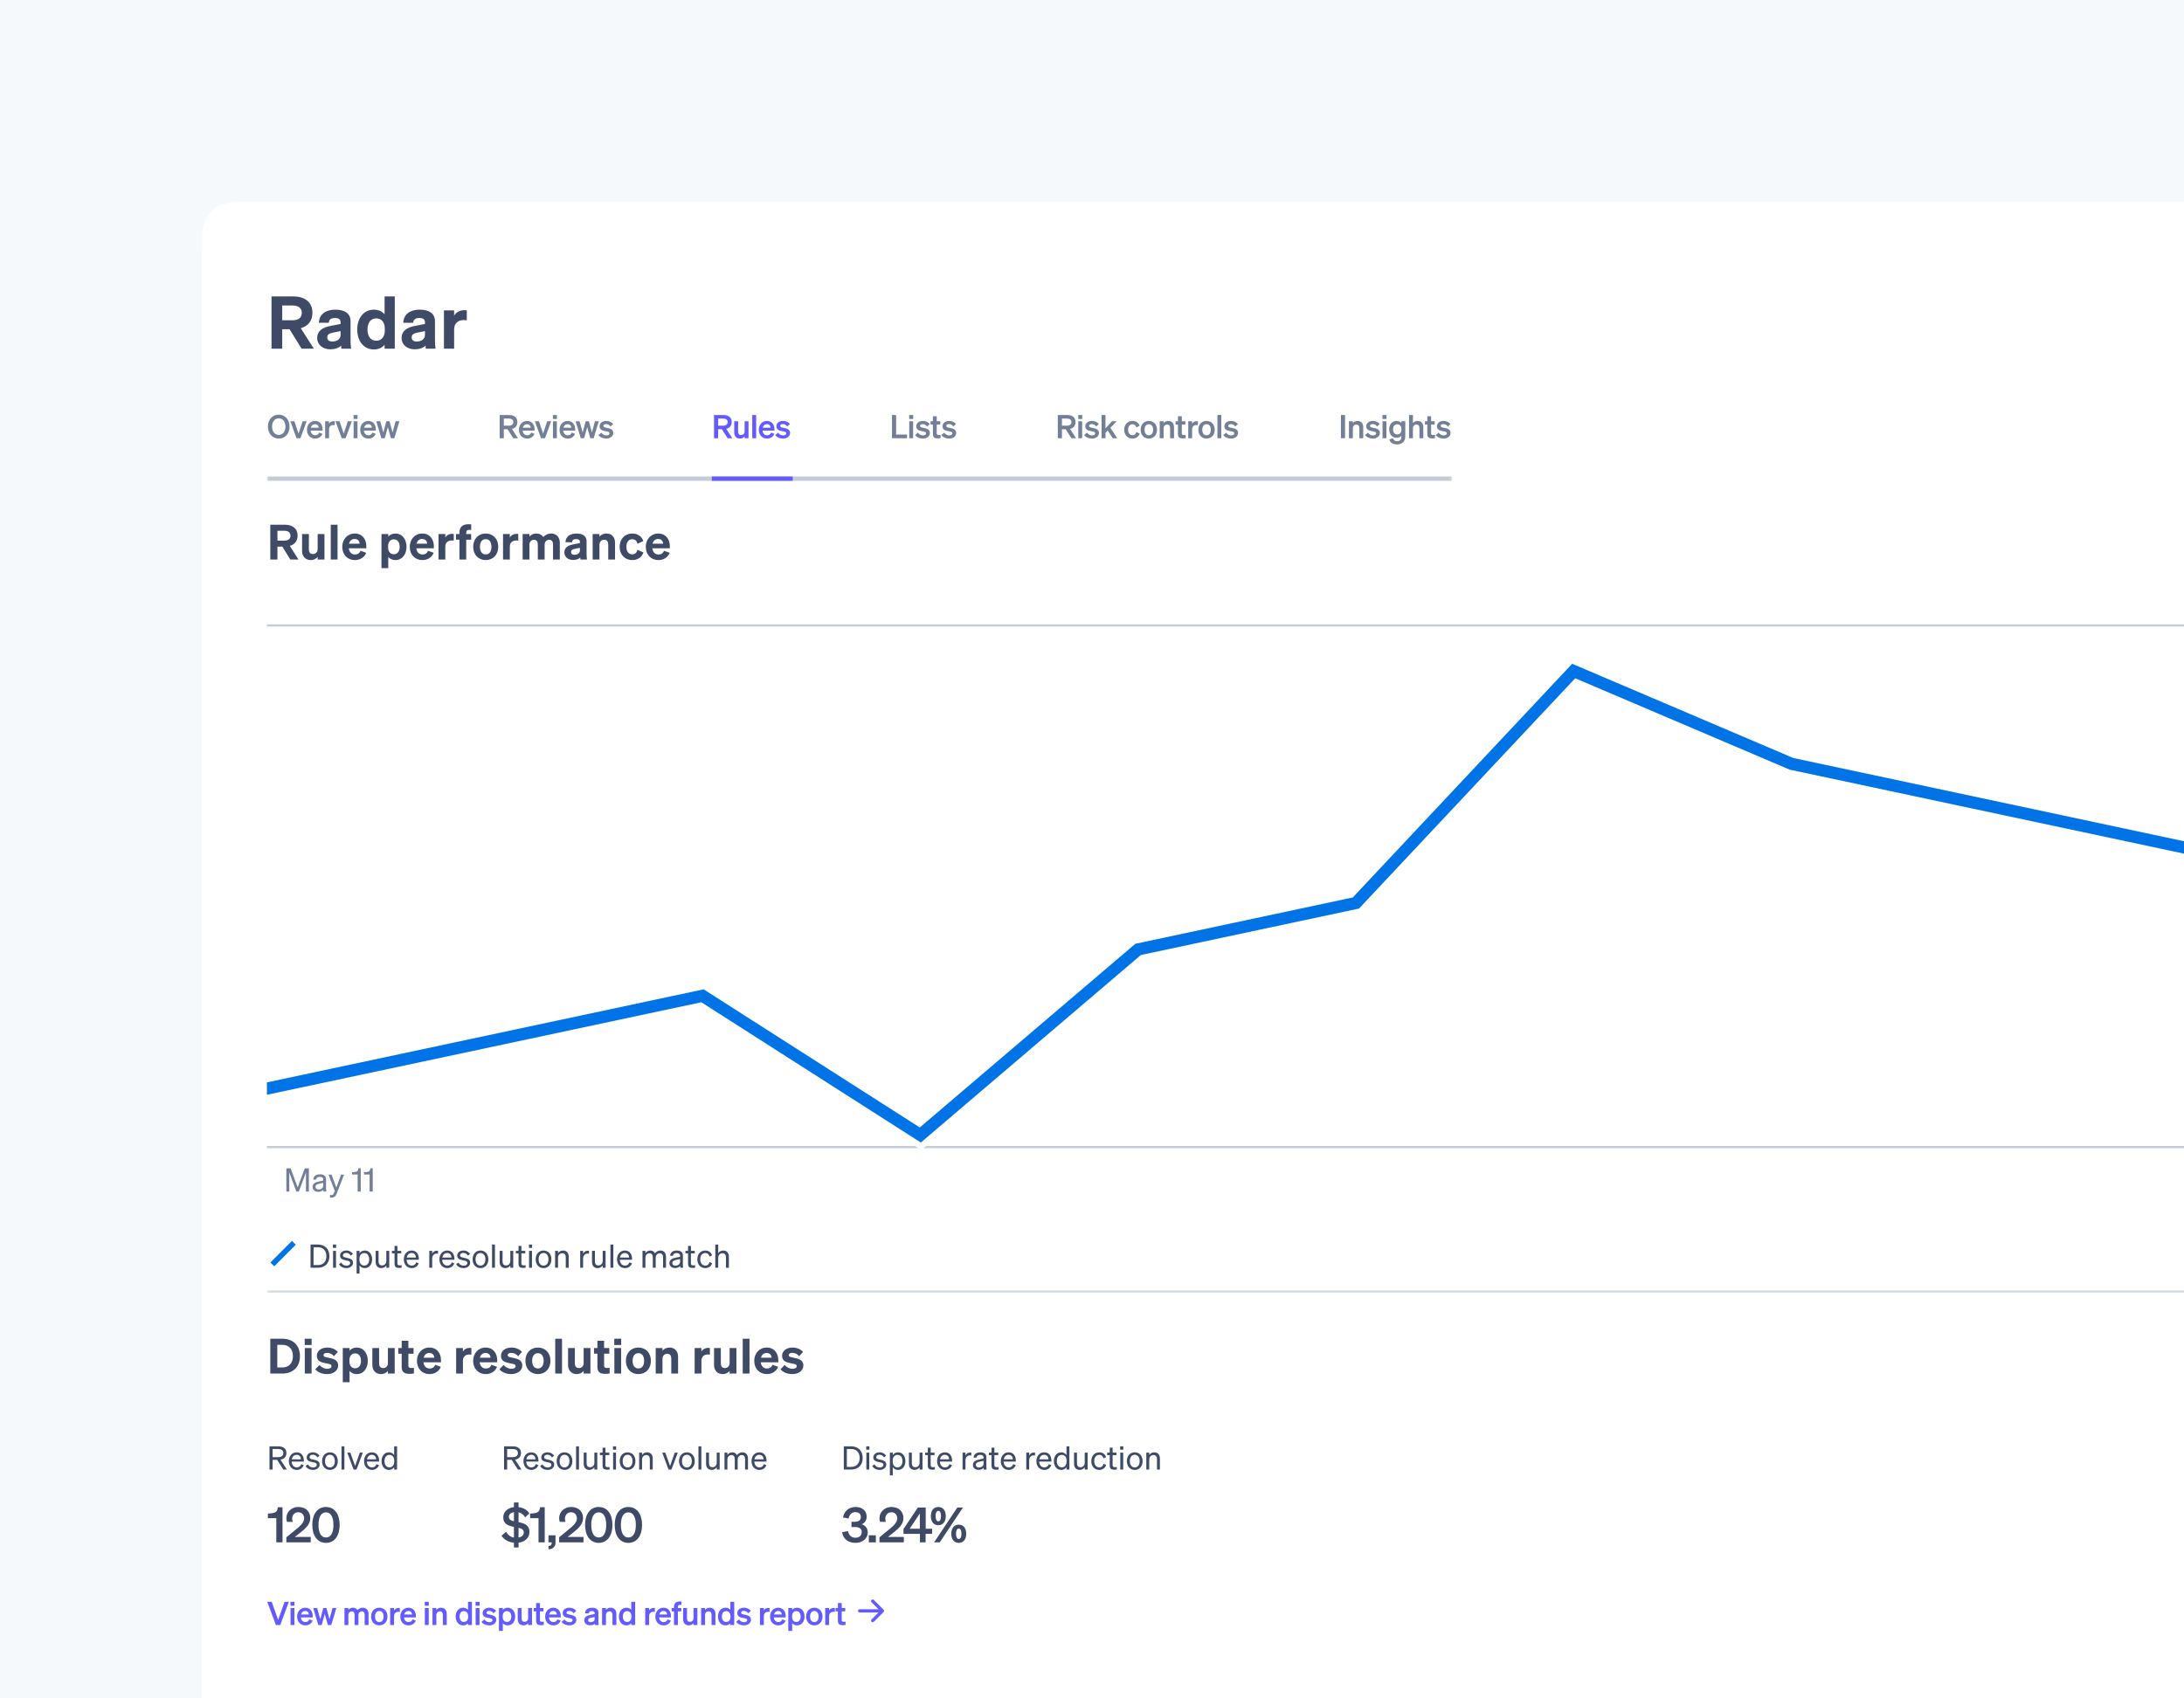
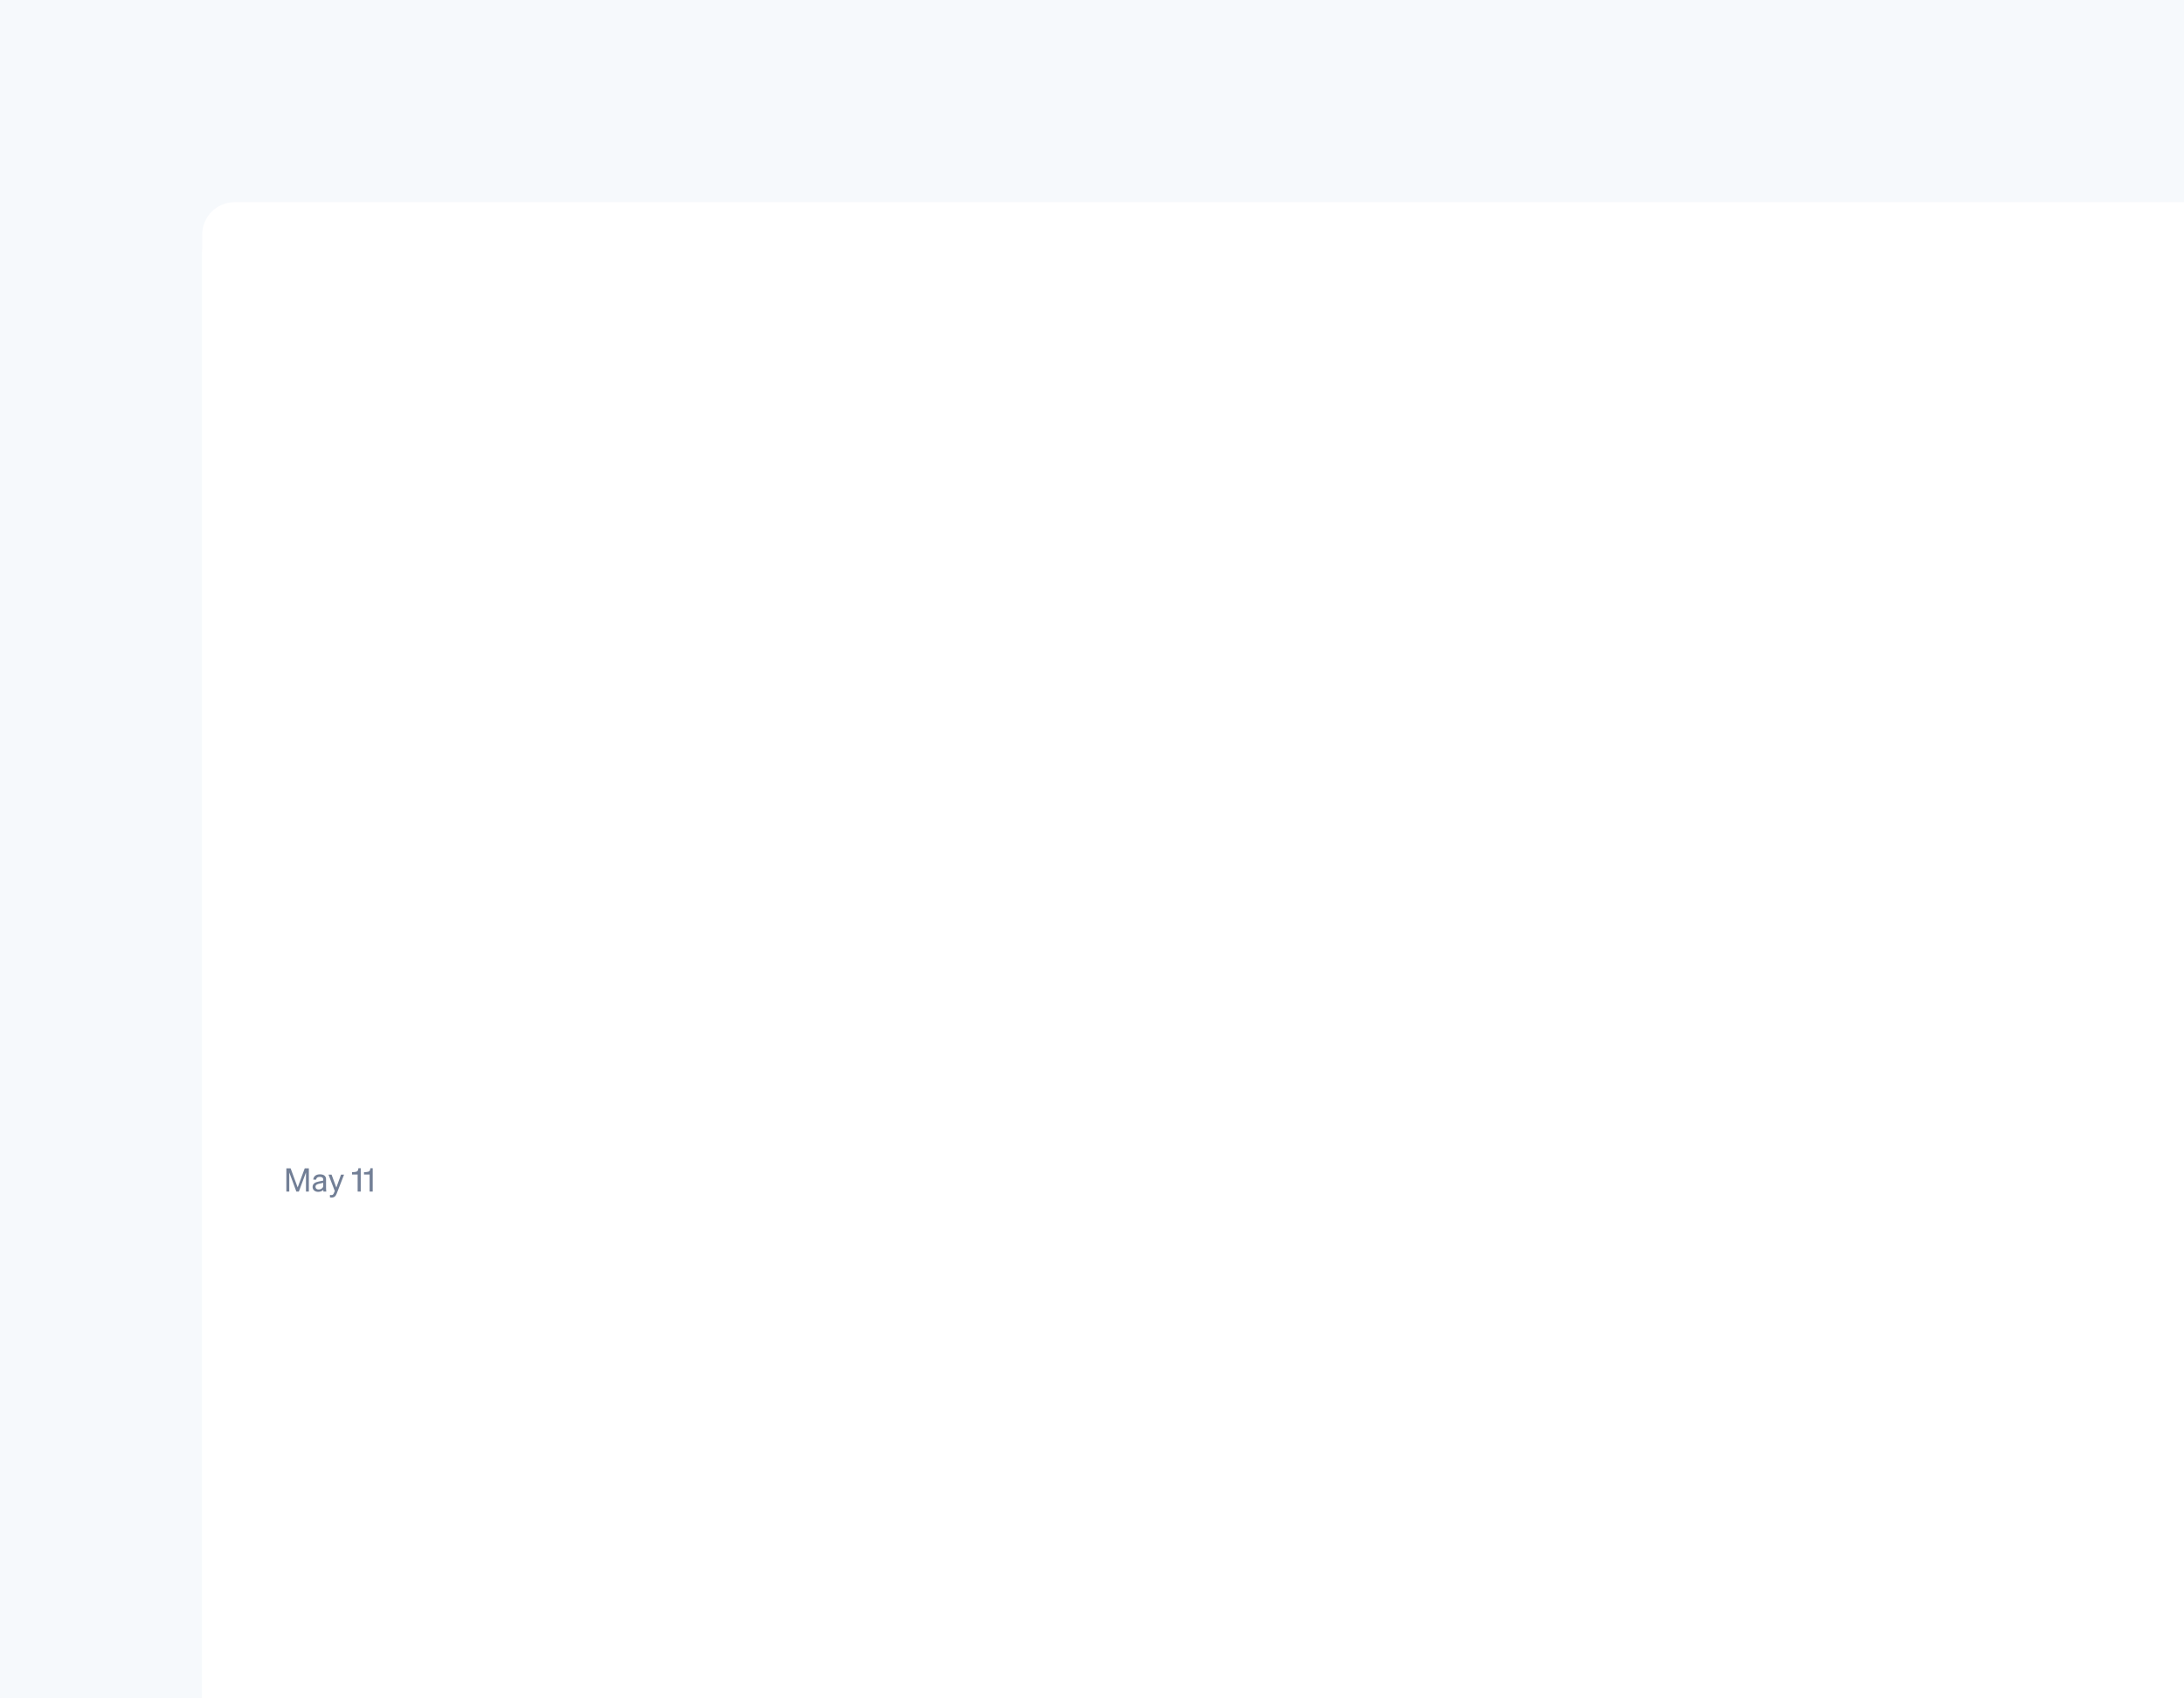
<svg xmlns="http://www.w3.org/2000/svg" fill="none" height="420" viewBox="0 0 540 420" width="540">
  <filter id="a" color-interpolation-filters="sRGB" filterUnits="userSpaceOnUse" height="520.845" width="724.888" x="31.207" y="39.261">
    <feFlood flood-opacity="0" result="BackgroundImageFix" />
    <feColorMatrix in="SourceAlpha" result="hardAlpha" type="matrix" values="0 0 0 0 0 0 0 0 0 0 0 0 0 0 0 0 0 0 127 0" />
    <feOffset dy="8.054" />
    <feGaussianBlur stdDeviation="9.397" />
    <feColorMatrix type="matrix" values="0 0 0 0 0.188 0 0 0 0 0.192 0 0 0 0 0.239 0 0 0 0.08 0" />
    <feBlend in2="BackgroundImageFix" mode="normal" result="effect1_dropShadow_1661_94375" />
    <feBlend in="SourceGraphic" in2="effect1_dropShadow_1661_94375" mode="normal" result="shape" />
  </filter>
  <clipPath id="b">
    <path d="m0 0h540v420h-540z" />
  </clipPath>
  <clipPath id="c">
-     <path d="m66 66h644.345v337.855h-644.345z" />
-   </clipPath>
+     </clipPath>
  <clipPath id="d">
    <path d="m66 300.343h643.808v19.33h-643.808z" />
  </clipPath>
  <mask id="e" fill="#000" height="28" maskUnits="userSpaceOnUse" width="293" x="66" y="91.37">
    <path d="m66 91.37h293v28h-293z" fill="#fff" />
    <path d="m66 91.37h293v27h-293z" fill="#000" />
  </mask>
  <mask id="f" fill="#fff">
    <path d="m66 300.343h615.034v19.33h-615.034z" fill="#fff" />
  </mask>
  <g clip-path="url(#b)">
    <path d="m0 0h540v420h-540z" fill="#f6f9fc" />
    <rect fill="#fff" height="483.259" rx="8" width="687.301" x="50" y="50" />
    <g filter="url(#a)">
      <rect fill="#fff" height="483.259" rx="4.296" width="687.301" x="50" y="50" />
    </g>
    <g clip-path="url(#c)">
      <path d="m69.78 81.416v4.806h-2.646v-12.924h5.292c2.97 0 4.824 1.404 4.824 4.068 0 1.962-1.062 3.276-2.88 3.798l3.222 5.058h-3.024l-2.988-4.806zm0-2.214h2.502c1.548 0 2.34-.666 2.34-1.818 0-1.17-.792-1.836-2.34-1.836h-2.502zm16.895 4.698c0 .81.036 1.62.144 2.322h-2.43c-.018-.234-.036-.486-.036-.756-.612.594-1.53.918-2.682.918-1.854 0-3.24-1.116-3.24-2.79 0-1.89 1.494-2.682 3.42-3.024l2.358-.45v-.414c0-.756-.504-1.062-1.404-1.062-1.026 0-1.458.414-1.512 1.17h-2.448c.09-2.178 1.746-3.24 4.086-3.24s3.744.99 3.744 2.808zm-2.466-1.044v-.972l-1.836.36c-.846.162-1.458.432-1.458 1.188 0 .666.486 1.026 1.242 1.026 1.062 0 2.052-.54 2.052-1.602zm8.234 3.564c-2.61 0-4.122-2.232-4.122-4.932 0-2.682 1.512-4.914 4.122-4.914 1.188 0 2.088.468 2.646 1.152v-4.428h2.52v12.924h-2.52v-.972c-.558.702-1.458 1.17-2.646 1.17zm2.7-5.184c0-1.62-.9-2.502-2.106-2.502-1.422 0-2.178 1.134-2.178 2.754 0 1.638.756 2.772 2.178 2.772 1.206 0 2.106-.9 2.106-2.502zm12.401 2.664c0 .81.036 1.62.144 2.322h-2.43c-.018-.234-.036-.486-.036-.756-.612.594-1.53.918-2.682.918-1.854 0-3.24-1.116-3.24-2.79 0-1.89 1.494-2.682 3.42-3.024l2.358-.45v-.414c0-.756-.504-1.062-1.404-1.062-1.026 0-1.458.414-1.512 1.17h-2.448c.09-2.178 1.746-3.24 4.086-3.24s3.744.99 3.744 2.808zm-2.466-1.044v-.972l-1.836.36c-.846.162-1.458.432-1.458 1.188 0 .666.486 1.026 1.242 1.026 1.062 0 2.052-.54 2.052-1.602zm10.34-6.12v2.466c-.288-.036-.504-.054-.81-.054-1.314 0-2.322.81-2.322 2.268v4.806h-2.52v-9.468h2.52v1.332c.414-.828 1.35-1.386 2.52-1.386.252 0 .432.018.612.036z" fill="#3f4b66" />
-       <path d="m359 118.37v-.537h-293v.537.536h293z" fill="#c4ccd8" mask="url(#e)" />
      <path d="m66.248 105.498c0-1.744 1.12-2.96 2.672-2.96s2.672 1.216 2.672 2.96-1.12 2.96-2.672 2.96-2.672-1.216-2.672-2.96zm4.32 0c0-1.248-.68-2.056-1.648-2.056s-1.648.808-1.648 2.056.68 2.056 1.648 2.056 1.648-.808 1.648-2.056zm3.715 2.872h-.968l-1.536-4.2h1.008l1.024 3.048 1.016-3.048h.992zm3.648.088c-1.2 0-2.04-.888-2.04-2.184 0-1.232.832-2.184 2-2.184 1.216 0 1.864.92 1.864 2.072v.32h-2.944c.072.72.504 1.16 1.12 1.16.472 0 .848-.24.976-.672l.824.312c-.296.736-.96 1.176-1.8 1.176zm-.048-3.56c-.496 0-.88.296-1.024.864h1.928c-.008-.464-.296-.864-.904-.864zm4.896-.736v.96c-.12-.016-.216-.024-.352-.024-.608 0-1.072.392-1.072 1.064v2.208h-.96v-4.2h.96v.624c.184-.392.616-.648 1.152-.648.112 0 .2.008.272.016zm2.676 4.208h-.968l-1.536-4.2h1.008l1.024 3.048 1.016-3.048h.992zm1.958-4.76v-.984h.992v.984zm.976.56v4.2h-.96v-4.2zm2.704 4.288c-1.2 0-2.04-.888-2.04-2.184 0-1.232.832-2.184 2-2.184 1.216 0 1.864.92 1.864 2.072v.32h-2.944c.072.72.504 1.16 1.12 1.16.472 0 .848-.24.976-.672l.824.312c-.296.736-.96 1.176-1.8 1.176zm-.048-3.56c-.496 0-.88.296-1.024.864h1.928c-.008-.464-.296-.864-.904-.864zm4.473-.728h.792l.752 2.784.744-2.784h.952l-1.264 4.2h-.832l-.768-2.752-.768 2.752h-.832l-1.264-4.2h.984l.76 2.784z" fill="#727f96" />
      <path d="m124.568 106.146v2.224h-1.024v-5.744h2.296c1.28 0 2.08.6 2.08 1.76 0 .904-.496 1.48-1.336 1.68l1.48 2.304h-1.168l-1.4-2.224zm0-.88h1.216c.736 0 1.128-.32 1.128-.88 0-.568-.392-.88-1.128-.88h-1.216zm5.78 3.192c-1.2 0-2.04-.888-2.04-2.184 0-1.232.832-2.184 2-2.184 1.216 0 1.864.92 1.864 2.072v.32h-2.944c.072.72.504 1.16 1.12 1.16.472 0 .848-.24.976-.672l.824.312c-.296.736-.96 1.176-1.8 1.176zm-.048-3.56c-.496 0-.88.296-1.024.864h1.928c-.008-.464-.296-.864-.904-.864zm4.449 3.472h-.968l-1.536-4.2h1.008l1.024 3.048 1.016-3.048h.992zm1.958-4.76v-.984h.992v.984zm.976.56v4.2h-.96v-4.2zm2.704 4.288c-1.2 0-2.04-.888-2.04-2.184 0-1.232.832-2.184 2-2.184 1.216 0 1.864.92 1.864 2.072v.32h-2.944c.072.72.504 1.16 1.12 1.16.472 0 .848-.24.976-.672l.824.312c-.296.736-.96 1.176-1.8 1.176zm-.048-3.56c-.496 0-.88.296-1.024.864h1.928c-.008-.464-.296-.864-.904-.864zm4.473-.728h.792l.752 2.784.744-2.784h.952l-1.264 4.2h-.832l-.768-2.752-.768 2.752h-.832l-1.264-4.2h.984l.76 2.784zm3.159 3.4.72-.576c.248.408.728.68 1.216.68.408 0 .784-.144.784-.52 0-.36-.352-.4-1.016-.536s-1.424-.304-1.424-1.2c0-.768.672-1.328 1.64-1.328.736 0 1.392.328 1.696.792l-.648.584c-.24-.376-.64-.592-1.104-.592-.392 0-.648.176-.648.456 0 .304.304.36.832.472.712.152 1.608.304 1.608 1.264 0 .848-.776 1.392-1.728 1.392-.776 0-1.552-.312-1.928-.888z" fill="#727f96" />
      <path d="m196 118.37v-.537h-20v.537.536h20z" fill="#635bff" />
      <path d="m177.568 106.146v2.224h-1.024v-5.744h2.296c1.28 0 2.08.6 2.08 1.76 0 .904-.496 1.48-1.336 1.68l1.48 2.304h-1.168l-1.4-2.224zm0-.88h1.216c.736 0 1.128-.32 1.128-.88 0-.568-.392-.88-1.128-.88h-1.216zm7.5-1.096v4.2h-.96v-.448c-.24.28-.6.536-1.144.536-.88 0-1.424-.6-1.424-1.504v-2.784h.96v2.576c0 .512.224.84.744.84.432 0 .864-.32.864-.92v-2.496zm1.891-1.544v5.744h-.96v-5.744zm2.704 5.832c-1.2 0-2.04-.888-2.04-2.184 0-1.232.832-2.184 2-2.184 1.216 0 1.864.92 1.864 2.072v.32h-2.944c.072.72.504 1.16 1.12 1.16.472 0 .848-.24.976-.672l.824.312c-.296.736-.96 1.176-1.8 1.176zm-.048-3.56c-.496 0-.88.296-1.024.864h1.928c-.008-.464-.296-.864-.904-.864zm2.072 2.672.72-.576c.248.408.728.68 1.216.68.408 0 .784-.144.784-.52 0-.36-.352-.4-1.016-.536s-1.424-.304-1.424-1.2c0-.768.672-1.328 1.64-1.328.736 0 1.392.328 1.696.792l-.648.584c-.24-.376-.64-.592-1.104-.592-.392 0-.648.176-.648.456 0 .304.304.36.832.472.712.152 1.608.304 1.608 1.264 0 .848-.776 1.392-1.728 1.392-.776 0-1.552-.312-1.928-.888z" fill="#635bff" />
-       <path d="m220.544 108.37v-5.744h1.024v4.848h2.704v.896zm4.254-4.76v-.984h.992v.984zm.976.56v4.2h-.96v-4.2zm.488 3.4.72-.576c.248.408.728.68 1.216.68.408 0 .784-.144.784-.52 0-.36-.352-.4-1.016-.536s-1.424-.304-1.424-1.2c0-.768.672-1.328 1.64-1.328.736 0 1.392.328 1.696.792l-.648.584c-.24-.376-.64-.592-1.104-.592-.392 0-.648.176-.648.456 0 .304.304.36.832.472.712.152 1.608.304 1.608 1.264 0 .848-.776 1.392-1.728 1.392-.776 0-1.552-.312-1.928-.888zm4.401-.256v-2.328h-.584v-.816h.584v-1.232h.944v1.232h.88v.816h-.88v2.176c0 .376.216.416.56.416.16 0 .248-.008.392-.024v.808c-.176.032-.416.056-.664.056-.8 0-1.232-.248-1.232-1.104zm2.094.256.72-.576c.248.408.728.68 1.216.68.408 0 .784-.144.784-.52 0-.36-.352-.4-1.016-.536s-1.424-.304-1.424-1.2c0-.768.672-1.328 1.64-1.328.736 0 1.392.328 1.696.792l-.648.584c-.24-.376-.64-.592-1.104-.592-.392 0-.648.176-.648.456 0 .304.304.36.832.472.712.152 1.608.304 1.608 1.264 0 .848-.776 1.392-1.728 1.392-.776 0-1.552-.312-1.928-.888z" fill="#727f96" />
      <path d="m262.568 106.146v2.224h-1.024v-5.744h2.296c1.28 0 2.08.6 2.08 1.76 0 .904-.496 1.48-1.336 1.68l1.48 2.304h-1.168l-1.4-2.224zm0-.88h1.216c.736 0 1.128-.32 1.128-.88 0-.568-.392-.88-1.128-.88h-1.216zm4.027-1.656v-.984h.992v.984zm.976.56v4.2h-.96v-4.2zm.488 3.4.72-.576c.248.408.728.68 1.216.68.408 0 .784-.144.784-.52 0-.36-.352-.4-1.016-.536s-1.424-.304-1.424-1.2c0-.768.672-1.328 1.64-1.328.736 0 1.392.328 1.696.792l-.648.584c-.24-.376-.64-.592-1.104-.592-.392 0-.648.176-.648.456 0 .304.304.36.832.472.712.152 1.608.304 1.608 1.264 0 .848-.776 1.392-1.728 1.392-.776 0-1.552-.312-1.928-.888zm5.273-4.944v3.312l1.616-1.768h1.176l-1.584 1.632 1.712 2.568h-1.112l-1.256-1.896-.552.56v1.336h-.96v-5.744zm5.59 3.648c0 .856.448 1.352 1.104 1.352.512 0 .824-.336.944-.8l.824.416c-.216.68-.856 1.216-1.768 1.216-1.2 0-2.064-.888-2.064-2.184s.864-2.184 2.064-2.184c.904 0 1.528.512 1.752 1.184l-.808.44c-.12-.456-.432-.8-.944-.8-.656 0-1.104.504-1.104 1.36zm7.156 0c0 1.304-.84 2.184-2.024 2.184s-2.024-.88-2.024-2.184.84-2.184 2.024-2.184 2.024.88 2.024 2.184zm-3.08 0c0 .856.408 1.376 1.056 1.376s1.056-.52 1.056-1.376-.408-1.376-1.056-1.376-1.056.52-1.056 1.376zm3.747 2.096v-4.2h.96v.448c.24-.28.616-.528 1.16-.528.88 0 1.408.608 1.408 1.512v2.768h-.96v-2.488c0-.52-.208-.896-.736-.896-.432 0-.872.32-.872.92v2.464zm4.515-1.056v-2.328h-.584v-.816h.584v-1.232h.944v1.232h.88v.816h-.88v2.176c0 .376.216.416.56.416.16 0 .248-.008.392-.024v.808c-.176.032-.416.056-.664.056-.8 0-1.232-.248-1.232-1.104zm4.919-3.152v.96c-.12-.016-.216-.024-.352-.024-.608 0-1.072.392-1.072 1.064v2.208h-.96v-4.2h.96v.624c.184-.392.616-.648 1.152-.648.112 0 .2.008.272.016zm4.163 2.112c0 1.304-.84 2.184-2.024 2.184s-2.024-.88-2.024-2.184.84-2.184 2.024-2.184 2.024.88 2.024 2.184zm-3.08 0c0 .856.408 1.376 1.056 1.376s1.056-.52 1.056-1.376-.408-1.376-1.056-1.376-1.056.52-1.056 1.376zm4.707-3.648v5.744h-.96v-5.744zm.488 4.944.72-.576c.248.408.728.68 1.216.68.408 0 .784-.144.784-.52 0-.36-.352-.4-1.016-.536s-1.424-.304-1.424-1.2c0-.768.672-1.328 1.64-1.328.736 0 1.392.328 1.696.792l-.648.584c-.24-.376-.64-.592-1.104-.592-.392 0-.648.176-.648.456 0 .304.304.36.832.472.712.152 1.608.304 1.608 1.264 0 .848-.776 1.392-1.728 1.392-.776 0-1.552-.312-1.928-.888z" fill="#727f96" />
      <path d="m332.568 102.626v5.744h-1.024v-5.744zm.965 5.744v-4.2h.96v.448c.24-.28.616-.528 1.16-.528.88 0 1.408.608 1.408 1.512v2.768h-.96v-2.488c0-.52-.208-.896-.736-.896-.432 0-.872.32-.872.92v2.464zm3.987-.8.72-.576c.248.408.728.68 1.216.68.408 0 .784-.144.784-.52 0-.36-.352-.4-1.016-.536s-1.424-.304-1.424-1.2c0-.768.672-1.328 1.64-1.328.736 0 1.392.328 1.696.792l-.648.584c-.24-.376-.64-.592-1.104-.592-.392 0-.648.176-.648.456 0 .304.304.36.832.472.712.152 1.608.304 1.608 1.264 0 .848-.776 1.392-1.728 1.392-.776 0-1.552-.312-1.928-.888zm4.297-3.96v-.984h.992v.984zm.976.56v4.2h-.96v-4.2zm4.664 3.776c0 1.24-.848 1.952-2.048 1.952-.968 0-1.648-.408-1.912-1.224l.896-.32c.128.472.488.768 1.016.768.648 0 1.088-.32 1.088-1.088v-.296c-.224.296-.648.528-1.184.528-1.152 0-1.84-.936-1.84-2.088s.688-2.088 1.84-2.088c.528 0 .96.232 1.184.528v-.448h.96zm-.944-1.808c0-.768-.416-1.208-1.016-1.208-.664 0-1.056.464-1.056 1.248 0 .776.392 1.248 1.056 1.248.6 0 1.016-.44 1.016-1.192zm1.877 2.232v-5.744h.96v1.992c.24-.28.616-.528 1.16-.528.88 0 1.408.608 1.408 1.512v2.768h-.96v-2.488c0-.52-.208-.896-.736-.896-.432 0-.872.32-.872.92v2.464zm4.515-1.056v-2.328h-.584v-.816h.584v-1.232h.944v1.232h.88v.816h-.88v2.176c0 .376.216.416.56.416.16 0 .248-.008.392-.024v.808c-.176.032-.416.056-.664.056-.8 0-1.232-.248-1.232-1.104zm2.095.256.72-.576c.248.408.728.68 1.216.68.408 0 .784-.144.784-.52 0-.36-.352-.4-1.016-.536s-1.424-.304-1.424-1.2c0-.768.672-1.328 1.64-1.328.736 0 1.392.328 1.696.792l-.648.584c-.24-.376-.64-.592-1.104-.592-.392 0-.648.176-.648.456 0 .304.304.36.832.472.712.152 1.608.304 1.608 1.264 0 .848-.776 1.392-1.728 1.392-.776 0-1.552-.312-1.928-.888z" fill="#727f96" />
      <path d="m68.597 135.166v3.204h-1.764v-8.616h3.528c1.98 0 3.216.936 3.216 2.712 0 1.308-.708 2.184-1.92 2.532l2.148 3.372h-2.016l-1.992-3.204zm0-1.476h1.668c1.032 0 1.56-.444 1.56-1.212 0-.78-.528-1.224-1.56-1.224h-1.668zm11.626-1.632v6.312h-1.68v-.648c-.348.408-.9.78-1.704.78-1.308 0-2.148-.9-2.148-2.268v-4.176h1.68v3.804c0 .696.312 1.152 1.008 1.152.588 0 1.164-.432 1.164-1.248v-3.708zm3.236-2.304v8.616h-1.68v-8.616zm4.3 8.748c-1.86 0-3.132-1.332-3.132-3.288 0-1.86 1.284-3.276 3.072-3.276 1.872 0 2.88 1.392 2.88 3.156v.492h-4.344c.12.96.708 1.536 1.536 1.536.648 0 1.164-.312 1.356-.924l1.416.504c-.456 1.152-1.524 1.8-2.784 1.8zm-.072-5.22c-.672 0-1.188.396-1.392 1.164h2.616c-.012-.624-.408-1.164-1.224-1.164zm10.078 5.22c-.792 0-1.392-.312-1.764-.78v2.784h-1.68v-8.448h1.68v.648c.372-.456.972-.768 1.764-.768 1.74 0 2.748 1.488 2.748 3.276 0 1.8-1.008 3.288-2.748 3.288zm-1.8-3.456v.348c0 1.068.6 1.668 1.404 1.668.948 0 1.452-.756 1.452-1.848 0-1.08-.504-1.836-1.452-1.836-.804 0-1.404.588-1.404 1.668zm8.484 3.456c-1.86 0-3.132-1.332-3.132-3.288 0-1.86 1.284-3.276 3.072-3.276 1.872 0 2.88 1.392 2.88 3.156v.492h-4.344c.12.96.708 1.536 1.536 1.536.648 0 1.164-.312 1.356-.924l1.416.504c-.456 1.152-1.524 1.8-2.784 1.8zm-.072-5.22c-.672 0-1.188.396-1.392 1.164h2.616c-.012-.624-.408-1.164-1.224-1.164zm7.815-1.236v1.644c-.192-.024-.336-.036-.54-.036-.876 0-1.548.54-1.548 1.512v3.204h-1.68v-6.312h1.68v.888c.276-.552.9-.924 1.68-.924.168 0 .288.012.408.024zm4.318-2.388v1.38c-.156-.012-.252-.012-.432-.012-.528 0-.804.156-.804.78v.252h1.224v1.404h-1.224v4.908h-1.68v-4.908h-.852v-1.404h.852v-.348c0-1.332.72-2.076 2.268-2.076.24 0 .384 0 .648.024zm6.681 5.556c0 1.968-1.272 3.288-3.096 3.288s-3.096-1.32-3.096-3.288c0-1.956 1.272-3.276 3.096-3.276s3.096 1.32 3.096 3.276zm-4.524 0c0 1.2.552 1.896 1.428 1.896s1.416-.696 1.416-1.896c0-1.188-.54-1.884-1.416-1.884s-1.428.696-1.428 1.884zm9.477-3.168v1.644c-.192-.024-.336-.036-.54-.036-.876 0-1.548.54-1.548 1.512v3.204h-1.68v-6.312h1.68v.888c.276-.552.9-.924 1.68-.924.168 0 .288.012.408.024zm2.761 2.676v3.648h-1.68v-6.312h1.68v.648c.336-.408.9-.768 1.716-.768.768 0 1.356.324 1.704.864.384-.396.984-.864 1.956-.864 1.296 0 2.136.9 2.136 2.268v4.164h-1.68v-3.684c0-.708-.264-1.212-.96-1.212-.552 0-1.116.42-1.116 1.248v3.648h-1.68v-3.684c0-.708-.264-1.212-.96-1.212-.552 0-1.116.42-1.116 1.248zm14.128 2.1c0 .54.024 1.08.096 1.548h-1.62c-.012-.156-.024-.324-.024-.504-.408.396-1.02.612-1.788.612-1.236 0-2.16-.744-2.16-1.86 0-1.26.996-1.788 2.28-2.016l1.572-.3v-.276c0-.504-.336-.708-.936-.708-.684 0-.972.276-1.008.78h-1.632c.06-1.452 1.164-2.16 2.724-2.16s2.496.66 2.496 1.872zm-1.644-.696v-.648l-1.224.24c-.564.108-.972.288-.972.792 0 .444.324.684.828.684.708 0 1.368-.36 1.368-1.068zm3.15 2.244v-6.312h1.68v.648c.348-.408.924-.768 1.728-.768 1.32 0 2.124.9 2.124 2.268v4.164h-1.68v-3.684c0-.708-.288-1.212-1.008-1.212-.588 0-1.164.42-1.164 1.248v3.648zm8.336-3.156c0 1.188.588 1.872 1.476 1.872.696 0 1.116-.48 1.272-1.128l1.452.648c-.288 1.032-1.272 1.896-2.736 1.896-1.836 0-3.132-1.332-3.132-3.288 0-1.944 1.296-3.276 3.132-3.276 1.452 0 2.412.84 2.712 1.86l-1.428.672c-.156-.648-.576-1.128-1.272-1.128-.888 0-1.476.696-1.476 1.872zm7.93 3.288c-1.86 0-3.132-1.332-3.132-3.288 0-1.86 1.284-3.276 3.072-3.276 1.872 0 2.88 1.392 2.88 3.156v.492h-4.344c.12.96.708 1.536 1.536 1.536.648 0 1.164-.312 1.356-.924l1.416.504c-.456 1.152-1.524 1.8-2.784 1.8zm-.072-5.22c-.672 0-1.188.396-1.392 1.164h2.616c-.012-.624-.408-1.164-1.224-1.164z" fill="#3f4b66" />
-       <path d="m0 0h644.345v156.791h-644.345z" fill="#fff" transform="translate(66 146.665)" />
      <path d="m551.383 283.665h-508.947" stroke="#c4ccd8" stroke-width=".537" />
      <path d="m551.383 154.665h-508.947" stroke="#c4ccd8" stroke-width=".537" />
      <path d="m66 269.202 107.699-22.947 53.85 34.421 53.849-45.895 53.85-11.474 53.849-57.368 53.85 22.947 107.699 22.948 53.849-34.421 53.85-22.948" stroke="#fff" stroke-linecap="round" stroke-width="6" />
      <path d="m66 269.202 107.699-22.947 53.85 34.421 53.849-45.895 53.85-11.474 53.849-57.368 53.85 22.947 107.699 22.948 53.849-34.421 53.85-22.948" stroke="#0073e6" stroke-linecap="round" stroke-width="3" />
      <g clip-path="url(#d)">
        <path d="m681.034 319.673v-.537h-615.034v.537.537h615.034z" fill="#c4ccd8" mask="url(#f)" />
-         <path d="m67.333 312.674 5.333-5.333" stroke="#0073e6" stroke-width="1.333" />
        <path d="m76.78 313.508v-5.744h1.824c1.744 0 2.848 1.12 2.848 2.872s-1.104 2.872-2.848 2.872zm.752-.664h1.072c1.304 0 2.096-.872 2.096-2.208 0-1.344-.792-2.208-2.104-2.208h-1.064zm4.793-4.248v-.832h.784v.832zm.752.728v4.184h-.72v-4.184zm.738 3.296.56-.408c.224.488.736.784 1.28.784.488 0 .92-.208.92-.664s-.4-.52-1.088-.664c-.688-.152-1.408-.304-1.408-1.16 0-.744.648-1.264 1.536-1.264.752 0 1.368.368 1.616.864l-.512.408c-.216-.416-.608-.68-1.136-.68-.48 0-.8.24-.8.616 0 .392.368.464.952.592.72.168 1.544.312 1.544 1.224 0 .8-.728 1.328-1.624 1.328-.76 0-1.52-.328-1.84-.976zm6.371.976c-.584 0-1.048-.28-1.296-.696v2.048h-.72v-5.624h.72v.608c.248-.408.712-.688 1.296-.688 1.16 0 1.824.984 1.824 2.176 0 1.184-.664 2.176-1.824 2.176zm-1.312-2.32v.296c0 .96.592 1.392 1.184 1.392.784 0 1.224-.648 1.224-1.544 0-.904-.44-1.544-1.224-1.544-.592 0-1.184.424-1.184 1.4zm7.366-1.952v4.184h-.72v-.576c-.24.352-.648.664-1.24.664-.896 0-1.4-.616-1.4-1.504v-2.768h.72v2.616c0 .592.256.992.872.992.52 0 1.048-.392 1.048-1.088v-2.52zm1.308 3.184v-2.568h-.648v-.616h.648v-1.224h.712v1.224h.952v.616h-.952v2.456c0 .44.216.52.584.52.168 0 .288-.008.456-.048v.616c-.184.04-.392.064-.632.064-.712 0-1.12-.24-1.12-1.04zm4.256 1.088c-1.16 0-1.96-.888-1.96-2.176 0-1.248.792-2.176 1.928-2.176 1.168 0 1.784.888 1.784 2.048v.24h-3.024c.04.88.544 1.44 1.272 1.44.56 0 .96-.304 1.088-.8l.632.224c-.256.744-.888 1.2-1.72 1.2zm-.04-3.736c-.608 0-1.064.408-1.192 1.12h2.256c-.016-.592-.336-1.12-1.064-1.12zm6.543-.552v.728c-.12-.024-.216-.032-.352-.032-.608 0-1.096.48-1.096 1.216v2.288h-.72v-4.184h.72v.712c.184-.424.592-.744 1.16-.744.112 0 .216.008.288.016zm2.294 4.288c-1.16 0-1.96-.888-1.96-2.176 0-1.248.792-2.176 1.928-2.176 1.168 0 1.784.888 1.784 2.048v.24h-3.024c.04.88.544 1.44 1.272 1.44.56 0 .96-.304 1.088-.8l.632.224c-.256.744-.888 1.2-1.72 1.2zm-.04-3.736c-.608 0-1.064.408-1.192 1.12h2.256c-.016-.592-.336-1.12-1.064-1.12zm2.224 2.76.56-.408c.224.488.736.784 1.28.784.488 0 .92-.208.92-.664s-.4-.52-1.088-.664c-.688-.152-1.408-.304-1.408-1.16 0-.744.648-1.264 1.536-1.264.752 0 1.368.368 1.616.864l-.512.408c-.216-.416-.608-.68-1.136-.68-.48 0-.8.24-.8.616 0 .392.368.464.952.592.72.168 1.544.312 1.544 1.224 0 .8-.728 1.328-1.624 1.328-.76 0-1.52-.328-1.84-.976zm7.954-1.2c0 1.296-.8 2.176-1.944 2.176s-1.944-.88-1.944-2.176.8-2.176 1.944-2.176 1.944.88 1.944 2.176zm-3.16 0c0 .952.48 1.56 1.216 1.56s1.216-.608 1.216-1.56c0-.96-.48-1.568-1.216-1.568s-1.216.608-1.216 1.568zm4.796-3.656v5.744h-.72v-5.744zm4.522 1.56v4.184h-.72v-.576c-.24.352-.648.664-1.24.664-.896 0-1.4-.616-1.4-1.504v-2.768h.72v2.616c0 .592.256.992.872.992.52 0 1.048-.392 1.048-1.088v-2.52zm1.308 3.184v-2.568h-.648v-.616h.648v-1.224h.712v1.224h.952v.616h-.952v2.456c0 .44.216.52.584.52.168 0 .288-.008.456-.048v.616c-.184.04-.392.064-.632.064-.712 0-1.12-.24-1.12-1.04zm2.574-3.912v-.832h.784v.832zm.752.728v4.184h-.72v-4.184zm4.802 2.096c0 1.296-.8 2.176-1.944 2.176s-1.944-.88-1.944-2.176.8-2.176 1.944-2.176 1.944.88 1.944 2.176zm-3.16 0c0 .952.48 1.56 1.216 1.56s1.216-.608 1.216-1.56c0-.96-.48-1.568-1.216-1.568s-1.216.608-1.216 1.568zm4.076 2.088v-4.184h.72v.568c.24-.344.656-.648 1.248-.648.888 0 1.392.616 1.392 1.504v2.76h-.72v-2.568c0-.584-.248-1.024-.872-1.024-.52 0-1.048.4-1.048 1.096v2.496zm8.371-4.2v.728c-.12-.024-.216-.032-.352-.032-.608 0-1.096.48-1.096 1.216v2.288h-.72v-4.184h.72v.712c.184-.424.592-.744 1.16-.744.112 0 .216.008.288.016zm4.113.016v4.184h-.72v-.576c-.24.352-.648.664-1.24.664-.896 0-1.4-.616-1.4-1.504v-2.768h.72v2.616c0 .592.256.992.872.992.52 0 1.048-.392 1.048-1.088v-2.52zm1.916-1.56v5.744h-.72v-5.744zm2.873 5.832c-1.16 0-1.96-.888-1.96-2.176 0-1.248.792-2.176 1.928-2.176 1.168 0 1.784.888 1.784 2.048v.24h-3.024c.04.88.544 1.44 1.272 1.44.56 0 .96-.304 1.088-.8l.632.224c-.256.744-.888 1.2-1.72 1.2zm-.04-3.736c-.608 0-1.064.408-1.192 1.12h2.256c-.016-.592-.336-1.12-1.064-1.12zm5.096 1.144v2.504h-.72v-4.184h.72v.568c.224-.344.624-.648 1.208-.648.56 0 .952.28 1.16.712.232-.344.68-.712 1.336-.712.864 0 1.384.616 1.384 1.504v2.76h-.72v-2.568c0-.584-.24-1.024-.832-1.024-.48 0-.992.408-.992 1.088v2.504h-.72v-2.568c0-.584-.24-1.024-.832-1.024-.48 0-.992.408-.992 1.088zm9.265 1.592c0 .312.024.648.064.912h-.712c-.016-.12-.024-.264-.032-.432-.256.304-.72.504-1.264.504-.76 0-1.384-.456-1.384-1.208 0-.832.656-1.184 1.592-1.368l1.04-.208v-.256c0-.464-.336-.664-.848-.664-.552 0-.856.232-.912.68h-.704c.064-.888.76-1.312 1.656-1.312.928 0 1.504.424 1.504 1.192zm-.696-.512v-.728l-.848.176c-.64.128-1.064.304-1.064.808 0 .408.304.656.76.656.616 0 1.152-.376 1.152-.912zm1.972.424v-2.568h-.648v-.616h.648v-1.224h.712v1.224h.952v.616h-.952v2.456c0 .44.216.52.584.52.168 0 .288-.008.456-.048v.616c-.184.04-.392.064-.632.064-.712 0-1.12-.24-1.12-1.04zm3.015-1.088c0 .952.512 1.544 1.256 1.544.576 0 .92-.368 1.04-.888l.64.296c-.2.696-.808 1.224-1.68 1.224-1.168 0-1.976-.888-1.976-2.176 0-1.296.808-2.176 1.976-2.176.872 0 1.464.504 1.664 1.2l-.624.312c-.12-.512-.464-.888-1.04-.888-.744 0-1.256.592-1.256 1.552zm3.724 2.088v-5.744h.72v2.128c.24-.344.656-.648 1.248-.648.888 0 1.392.616 1.392 1.504v2.76h-.72v-2.568c0-.584-.248-1.024-.872-1.024-.52 0-1.048.4-1.048 1.096v2.496z" fill="#3f4b66" />
      </g>
      <g fill="#3f4b66">
        <path d="m66.833 339.673v-8.616h2.964c2.712 0 4.368 1.68 4.368 4.308s-1.656 4.308-4.368 4.308zm1.728-1.512h1.236c1.668 0 2.628-1.104 2.628-2.796 0-1.704-.96-2.796-2.64-2.796h-1.224zm6.775-5.544v-1.56h1.716v1.56zm1.704.744v6.312h-1.68v-6.312zm.916 5.244 1.044-1.068c.432.588 1.2.96 1.908.96.564 0 1.056-.192 1.056-.648 0-.48-.468-.54-1.476-.732-1.02-.204-2.148-.468-2.148-1.824 0-1.212 1.068-2.052 2.58-2.052 1.116 0 2.112.456 2.604 1.092l-.96 1.056c-.42-.54-1.032-.84-1.692-.84-.528 0-.876.228-.876.576 0 .408.42.48 1.2.636 1.104.228 2.412.48 2.412 1.908 0 1.32-1.224 2.136-2.736 2.136-1.14 0-2.34-.42-2.916-1.2zm10.241 1.2c-.792 0-1.392-.312-1.764-.78v2.784h-1.68v-8.448h1.68v.648c.372-.456.972-.768 1.764-.768 1.74 0 2.748 1.488 2.748 3.276 0 1.8-1.008 3.288-2.748 3.288zm-1.8-3.456v.348c0 1.068.6 1.668 1.404 1.668.948 0 1.452-.756 1.452-1.848 0-1.08-.504-1.836-1.452-1.836-.804 0-1.404.588-1.404 1.668zm11.196-2.988v6.312h-1.68v-.648c-.348.408-.9.78-1.704.78-1.308 0-2.148-.9-2.148-2.268v-4.176h1.68v3.804c0 .696.312 1.152 1.008 1.152.588 0 1.164-.432 1.164-1.248v-3.708zm1.724 4.668v-3.264h-.84v-1.404h.84v-1.8h1.656v1.8h1.284v1.404h-1.284v2.916c0 .54.3.612.792.612.24 0 .36-.012.576-.036v1.392c-.3.06-.66.096-1.08.096-1.272 0-1.944-.42-1.944-1.716zm6.901 1.776c-1.86 0-3.132-1.332-3.132-3.288 0-1.86 1.284-3.276 3.072-3.276 1.872 0 2.88 1.392 2.88 3.156v.492h-4.344c.12.96.708 1.536 1.536 1.536.648 0 1.164-.312 1.356-.924l1.416.504c-.456 1.152-1.524 1.8-2.784 1.8zm-.072-5.22c-.672 0-1.188.396-1.392 1.164h2.616c-.012-.624-.408-1.164-1.224-1.164zm10.403-1.236v1.644c-.192-.024-.336-.036-.54-.036-.876 0-1.548.54-1.548 1.512v3.204h-1.68v-6.312h1.68v.888c.276-.552.9-.924 1.68-.924.168 0 .288.012.408.024zm3.571 6.456c-1.86 0-3.132-1.332-3.132-3.288 0-1.86 1.284-3.276 3.072-3.276 1.872 0 2.88 1.392 2.88 3.156v.492h-4.344c.12.96.708 1.536 1.536 1.536.648 0 1.164-.312 1.356-.924l1.416.504c-.456 1.152-1.524 1.8-2.784 1.8zm-.072-5.22c-.672 0-1.188.396-1.392 1.164h2.616c-.012-.624-.408-1.164-1.224-1.164zm3.435 4.02 1.044-1.068c.432.588 1.2.96 1.908.96.564 0 1.056-.192 1.056-.648 0-.48-.468-.54-1.476-.732-1.02-.204-2.148-.468-2.148-1.824 0-1.212 1.068-2.052 2.58-2.052 1.116 0 2.112.456 2.604 1.092l-.96 1.056c-.42-.54-1.032-.84-1.692-.84-.528 0-.876.228-.876.576 0 .408.42.48 1.2.636 1.104.228 2.412.48 2.412 1.908 0 1.32-1.224 2.136-2.736 2.136-1.14 0-2.34-.42-2.916-1.2zm12.617-2.088c0 1.968-1.272 3.288-3.096 3.288s-3.096-1.32-3.096-3.288c0-1.956 1.272-3.276 3.096-3.276s3.096 1.32 3.096 3.276zm-4.524 0c0 1.2.552 1.896 1.428 1.896s1.416-.696 1.416-1.896c0-1.188-.54-1.884-1.416-1.884s-1.428.696-1.428 1.884zm7.388-5.46v8.616h-1.68v-8.616zm7.024 2.304v6.312h-1.68v-.648c-.348.408-.9.78-1.704.78-1.308 0-2.148-.9-2.148-2.268v-4.176h1.68v3.804c0 .696.312 1.152 1.008 1.152.588 0 1.164-.432 1.164-1.248v-3.708zm1.724 4.668v-3.264h-.84v-1.404h.84v-1.8h1.656v1.8h1.284v1.404h-1.284v2.916c0 .54.3.612.792.612.24 0 .36-.012.576-.036v1.392c-.3.06-.66.096-1.08.096-1.272 0-1.944-.42-1.944-1.716zm4.164-5.412v-1.56h1.716v1.56zm1.704.744v6.312h-1.68v-6.312zm7.36 3.156c0 1.968-1.272 3.288-3.096 3.288s-3.096-1.32-3.096-3.288c0-1.956 1.272-3.276 3.096-3.276s3.096 1.32 3.096 3.276zm-4.524 0c0 1.2.552 1.896 1.428 1.896s1.416-.696 1.416-1.896c0-1.188-.54-1.884-1.416-1.884s-1.428.696-1.428 1.884zm5.709 3.156v-6.312h1.68v.648c.348-.408.924-.768 1.728-.768 1.32 0 2.124.9 2.124 2.268v4.164h-1.68v-3.684c0-.708-.288-1.212-1.008-1.212-.588 0-1.164.42-1.164 1.248v3.648zm13.395-6.324v1.644c-.192-.024-.336-.036-.54-.036-.876 0-1.548.54-1.548 1.512v3.204h-1.68v-6.312h1.68v.888c.276-.552.9-.924 1.68-.924.168 0 .288.012.408.024zm6.564.012v6.312h-1.68v-.648c-.348.408-.9.78-1.704.78-1.308 0-2.148-.9-2.148-2.268v-4.176h1.68v3.804c0 .696.312 1.152 1.008 1.152.588 0 1.164-.432 1.164-1.248v-3.708zm3.236-2.304v8.616h-1.68v-8.616zm4.3 8.748c-1.86 0-3.132-1.332-3.132-3.288 0-1.86 1.284-3.276 3.072-3.276 1.872 0 2.88 1.392 2.88 3.156v.492h-4.344c.12.96.708 1.536 1.536 1.536.648 0 1.164-.312 1.356-.924l1.416.504c-.456 1.152-1.524 1.8-2.784 1.8zm-.072-5.22c-.672 0-1.188.396-1.392 1.164h2.616c-.012-.624-.408-1.164-1.224-1.164zm3.435 4.02 1.044-1.068c.432.588 1.2.96 1.908.96.564 0 1.056-.192 1.056-.648 0-.48-.468-.54-1.476-.732-1.02-.204-2.148-.468-2.148-1.824 0-1.212 1.068-2.052 2.58-2.052 1.116 0 2.112.456 2.604 1.092l-.96 1.056c-.42-.54-1.032-.84-1.692-.84-.528 0-.876.228-.876.576 0 .408.42.48 1.2.636 1.104.228 2.412.48 2.412 1.908 0 1.32-1.224 2.136-2.736 2.136-1.14 0-2.34-.42-2.916-1.2z" />
        <path d="m67.4 361.004v2.408h-.768v-5.744h2.192c1.216 0 1.992.568 1.992 1.664 0 .92-.56 1.48-1.472 1.632l1.592 2.448h-.88l-1.544-2.408zm0-.664h1.384c.816 0 1.272-.36 1.272-1.008s-.456-1-1.272-1h-1.384zm5.981 3.16c-1.16 0-1.96-.888-1.96-2.176 0-1.248.792-2.176 1.928-2.176 1.168 0 1.784.888 1.784 2.048v.24h-3.024c.04.88.544 1.44 1.272 1.44.56 0 .96-.304 1.088-.8l.632.224c-.256.744-.888 1.2-1.72 1.2zm-.04-3.736c-.608 0-1.064.408-1.192 1.12h2.256c-.016-.592-.336-1.12-1.064-1.12zm2.224 2.76.56-.408c.224.488.736.784 1.28.784.488 0 .92-.208.92-.664s-.4-.52-1.088-.664c-.688-.152-1.408-.304-1.408-1.16 0-.744.648-1.264 1.536-1.264.752 0 1.368.368 1.616.864l-.512.408c-.216-.416-.608-.68-1.136-.68-.48 0-.8.24-.8.616 0 .392.368.464.952.592.72.168 1.544.312 1.544 1.224 0 .8-.728 1.328-1.624 1.328-.76 0-1.52-.328-1.84-.976zm7.955-1.2c0 1.296-.8 2.176-1.944 2.176s-1.944-.88-1.944-2.176.8-2.176 1.944-2.176 1.944.88 1.944 2.176zm-3.16 0c0 .952.48 1.56 1.216 1.56s1.216-.608 1.216-1.56c0-.96-.48-1.568-1.216-1.568s-1.216.608-1.216 1.568zm4.796-3.656v5.744h-.72v-5.744zm2.986 5.744h-.712l-1.568-4.184h.76l1.176 3.304 1.16-3.304h.752zm3.833.088c-1.16 0-1.96-.888-1.96-2.176 0-1.248.792-2.176 1.928-2.176 1.168 0 1.784.888 1.784 2.048v.24h-3.024c.04.88.544 1.44 1.272 1.44.56 0 .96-.304 1.088-.8l.632.224c-.256.744-.888 1.2-1.72 1.2zm-.04-3.736c-.608 0-1.064.408-1.192 1.12h2.256c-.016-.592-.336-1.12-1.064-1.12zm4.224 3.736c-1.16 0-1.824-.992-1.824-2.176 0-1.192.664-2.176 1.824-2.176.584 0 1.048.28 1.296.688v-2.168h.72v5.744h-.72v-.608c-.248.416-.712.696-1.296.696zm1.312-2.32c0-.976-.592-1.4-1.184-1.4-.784 0-1.224.64-1.224 1.544 0 .896.44 1.544 1.224 1.544.592 0 1.184-.432 1.184-1.392z" />
        <path d="m68.688 372.736h1.164v8.676h-1.536v-5.976h-2.076v-1.14l.84-.072c1.08-.096 1.524-.468 1.608-1.488zm2.115 7.428 2.16-1.776c1.176-.96 2.232-1.812 2.232-2.892 0-.888-.552-1.524-1.464-1.524-.9 0-1.488.708-1.488 1.56 0 .276.048.552.144.816h-1.428c-.12-.348-.156-.576-.156-.9 0-1.62 1.332-2.784 2.964-2.784 1.8 0 2.952 1.116 2.952 2.736 0 1.524-1.152 2.568-2.364 3.528l-1.44 1.14h3.912v1.344h-6.024zm6.409-3.06c0-2.628 1.248-4.44 3.384-4.44s3.384 1.812 3.384 4.44-1.248 4.44-3.384 4.44-3.384-1.812-3.384-4.44zm1.536 0c0 1.812.576 3.108 1.848 3.108s1.848-1.296 1.848-3.108-.576-3.108-1.848-3.108-1.848 1.296-1.848 3.108z" />
        <path d="m125.4 361.004v2.408h-.768v-5.744h2.192c1.216 0 1.992.568 1.992 1.664 0 .92-.56 1.48-1.472 1.632l1.592 2.448h-.88l-1.544-2.408zm0-.664h1.384c.816 0 1.272-.36 1.272-1.008s-.456-1-1.272-1h-1.384zm5.981 3.16c-1.16 0-1.96-.888-1.96-2.176 0-1.248.792-2.176 1.928-2.176 1.168 0 1.784.888 1.784 2.048v.24h-3.024c.04.88.544 1.44 1.272 1.44.56 0 .96-.304 1.088-.8l.632.224c-.256.744-.888 1.2-1.72 1.2zm-.04-3.736c-.608 0-1.064.408-1.192 1.12h2.256c-.016-.592-.336-1.12-1.064-1.12zm2.225 2.76.56-.408c.224.488.736.784 1.28.784.488 0 .92-.208.92-.664s-.4-.52-1.088-.664c-.688-.152-1.408-.304-1.408-1.16 0-.744.648-1.264 1.536-1.264.752 0 1.368.368 1.616.864l-.512.408c-.216-.416-.608-.68-1.136-.68-.48 0-.8.24-.8.616 0 .392.368.464.952.592.72.168 1.544.312 1.544 1.224 0 .8-.728 1.328-1.624 1.328-.76 0-1.52-.328-1.84-.976zm7.954-1.2c0 1.296-.8 2.176-1.944 2.176s-1.944-.88-1.944-2.176.8-2.176 1.944-2.176 1.944.88 1.944 2.176zm-3.16 0c0 .952.48 1.56 1.216 1.56s1.216-.608 1.216-1.56c0-.96-.48-1.568-1.216-1.568s-1.216.608-1.216 1.568zm4.796-3.656v5.744h-.72v-5.744zm4.522 1.56v4.184h-.72v-.576c-.24.352-.648.664-1.24.664-.896 0-1.4-.616-1.4-1.504v-2.768h.72v2.616c0 .592.256.992.872.992.52 0 1.048-.392 1.048-1.088v-2.52zm1.307 3.184v-2.568h-.648v-.616h.648v-1.224h.712v1.224h.952v.616h-.952v2.456c0 .44.216.52.584.52.168 0 .288-.008.456-.048v.616c-.184.04-.392.064-.632.064-.712 0-1.12-.24-1.12-1.04zm2.575-3.912v-.832h.784v.832zm.752.728v4.184h-.72v-4.184zm4.802 2.096c0 1.296-.8 2.176-1.944 2.176s-1.944-.88-1.944-2.176.8-2.176 1.944-2.176 1.944.88 1.944 2.176zm-3.16 0c0 .952.48 1.56 1.216 1.56s1.216-.608 1.216-1.56c0-.96-.48-1.568-1.216-1.568s-1.216.608-1.216 1.568zm4.076 2.088v-4.184h.72v.568c.24-.344.656-.648 1.248-.648.888 0 1.392.616 1.392 1.504v2.76h-.72v-2.568c0-.584-.248-1.024-.872-1.024-.52 0-1.048.4-1.048 1.096v2.496zm7.987 0h-.712l-1.568-4.184h.76l1.176 3.304 1.16-3.304h.752zm5.761-2.088c0 1.296-.8 2.176-1.944 2.176s-1.944-.88-1.944-2.176.8-2.176 1.944-2.176 1.944.88 1.944 2.176zm-3.16 0c0 .952.48 1.56 1.216 1.56s1.216-.608 1.216-1.56c0-.96-.48-1.568-1.216-1.568s-1.216.608-1.216 1.568zm4.796-3.656v5.744h-.72v-5.744zm4.522 1.56v4.184h-.72v-.576c-.24.352-.648.664-1.24.664-.896 0-1.4-.616-1.4-1.504v-2.768h.72v2.616c0 .592.256.992.872.992.52 0 1.048-.392 1.048-1.088v-2.52zm1.915 1.68v2.504h-.72v-4.184h.72v.568c.224-.344.624-.648 1.208-.648.56 0 .952.28 1.16.712.232-.344.68-.712 1.336-.712.864 0 1.384.616 1.384 1.504v2.76h-.72v-2.568c0-.584-.24-1.024-.832-1.024-.48 0-.992.408-.992 1.088v2.504h-.72v-2.568c0-.584-.24-1.024-.832-1.024-.48 0-.992.408-.992 1.088zm7.921 2.592c-1.16 0-1.96-.888-1.96-2.176 0-1.248.792-2.176 1.928-2.176 1.168 0 1.784.888 1.784 2.048v.24h-3.024c.04.88.544 1.44 1.272 1.44.56 0 .96-.304 1.088-.8l.632.224c-.256.744-.888 1.2-1.72 1.2zm-.04-3.736c-.608 0-1.064.408-1.192 1.12h2.256c-.016-.592-.336-1.12-1.064-1.12z" />
        <path d="m124 379.768 1.128-.96c.492.828 1.116 1.284 1.944 1.416v-2.64c-1.308-.252-2.64-.648-2.64-2.34 0-1.428 1.128-2.376 2.64-2.544v-1.152h1.14v1.152c1.212.156 2.208.732 2.676 1.548l-1.044.984c-.384-.66-.936-1.104-1.632-1.26v2.448c1.32.252 2.7.648 2.7 2.424 0 1.488-1.176 2.46-2.7 2.664v1.176h-1.14v-1.164c-1.356-.144-2.484-.78-3.072-1.752zm1.824-4.632c0 .636.528.888 1.248 1.068v-2.268c-.744.132-1.248.54-1.248 1.2zm3.684 3.816c0-.684-.552-.96-1.296-1.14v2.4c.744-.12 1.296-.504 1.296-1.26zm4.012-6.216h1.164v8.676h-1.536v-5.976h-2.076v-1.14l.84-.072c1.08-.096 1.524-.468 1.608-1.488zm2.093 8.676v-1.74h1.74v1.824c0 1.008-.684 1.62-1.74 1.632v-.804c.54-.036.792-.288.792-.816v-.096zm2.636-1.248 2.16-1.776c1.176-.96 2.232-1.812 2.232-2.892 0-.888-.552-1.524-1.464-1.524-.9 0-1.488.708-1.488 1.56 0 .276.048.552.144.816h-1.428c-.12-.348-.156-.576-.156-.9 0-1.62 1.332-2.784 2.964-2.784 1.8 0 2.952 1.116 2.952 2.736 0 1.524-1.152 2.568-2.364 3.528l-1.44 1.14h3.912v1.344h-6.024zm6.409-3.06c0-2.628 1.248-4.44 3.384-4.44s3.384 1.812 3.384 4.44-1.248 4.44-3.384 4.44-3.384-1.812-3.384-4.44zm1.536 0c0 1.812.576 3.108 1.848 3.108s1.848-1.296 1.848-3.108-.576-3.108-1.848-3.108-1.848 1.296-1.848 3.108zm5.789 0c0-2.628 1.248-4.44 3.384-4.44s3.384 1.812 3.384 4.44-1.248 4.44-3.384 4.44-3.384-1.812-3.384-4.44zm1.536 0c0 1.812.576 3.108 1.848 3.108s1.848-1.296 1.848-3.108-.576-3.108-1.848-3.108-1.848 1.296-1.848 3.108z" />
        <path d="m208.632 363.412v-5.744h1.824c1.744 0 2.848 1.12 2.848 2.872s-1.104 2.872-2.848 2.872zm.752-.664h1.072c1.304 0 2.096-.872 2.096-2.208 0-1.344-.792-2.208-2.104-2.208h-1.064zm4.793-4.248v-.832h.784v.832zm.752.728v4.184h-.72v-4.184zm.738 3.296.56-.408c.224.488.736.784 1.28.784.488 0 .92-.208.92-.664s-.4-.52-1.088-.664c-.688-.152-1.408-.304-1.408-1.16 0-.744.648-1.264 1.536-1.264.752 0 1.368.368 1.616.864l-.512.408c-.216-.416-.608-.68-1.136-.68-.48 0-.8.24-.8.616 0 .392.368.464.952.592.72.168 1.544.312 1.544 1.224 0 .8-.728 1.328-1.624 1.328-.76 0-1.52-.328-1.84-.976zm6.371.976c-.584 0-1.048-.28-1.296-.696v2.048h-.72v-5.624h.72v.608c.248-.408.712-.688 1.296-.688 1.16 0 1.824.984 1.824 2.176 0 1.184-.664 2.176-1.824 2.176zm-1.312-2.32v.296c0 .96.592 1.392 1.184 1.392.784 0 1.224-.648 1.224-1.544 0-.904-.44-1.544-1.224-1.544-.592 0-1.184.424-1.184 1.4zm7.366-1.952v4.184h-.72v-.576c-.24.352-.648.664-1.24.664-.896 0-1.4-.616-1.4-1.504v-2.768h.72v2.616c0 .592.256.992.872.992.52 0 1.048-.392 1.048-1.088v-2.52zm1.308 3.184v-2.568h-.648v-.616h.648v-1.224h.712v1.224h.952v.616h-.952v2.456c0 .44.216.52.584.52.168 0 .288-.008.456-.048v.616c-.184.04-.392.064-.632.064-.712 0-1.12-.24-1.12-1.04zm4.255 1.088c-1.16 0-1.96-.888-1.96-2.176 0-1.248.792-2.176 1.928-2.176 1.168 0 1.784.888 1.784 2.048v.24h-3.024c.04.88.544 1.44 1.272 1.44.56 0 .96-.304 1.088-.8l.632.224c-.256.744-.888 1.2-1.72 1.2zm-.04-3.736c-.608 0-1.064.408-1.192 1.12h2.256c-.016-.592-.336-1.12-1.064-1.12zm6.544-.552v.728c-.12-.024-.216-.032-.352-.032-.608 0-1.096.48-1.096 1.216v2.288h-.72v-4.184h.72v.712c.184-.424.592-.744 1.16-.744.112 0 .216.008.288.016zm3.723 3.288c0 .312.024.648.064.912h-.712c-.016-.12-.024-.264-.032-.432-.256.304-.72.504-1.264.504-.76 0-1.384-.456-1.384-1.208 0-.832.656-1.184 1.592-1.368l1.04-.208v-.256c0-.464-.336-.664-.848-.664-.552 0-.856.232-.912.68h-.704c.064-.888.76-1.312 1.656-1.312.928 0 1.504.424 1.504 1.192zm-.696-.512v-.728l-.848.176c-.64.128-1.064.304-1.064.808 0 .408.304.656.76.656.616 0 1.152-.376 1.152-.912zm1.971.424v-2.568h-.648v-.616h.648v-1.224h.712v1.224h.952v.616h-.952v2.456c0 .44.216.52.584.52.168 0 .288-.008.456-.048v.616c-.184.04-.392.064-.632.064-.712 0-1.12-.24-1.12-1.04zm4.256 1.088c-1.16 0-1.96-.888-1.96-2.176 0-1.248.792-2.176 1.928-2.176 1.168 0 1.784.888 1.784 2.048v.24h-3.024c.04.88.544 1.44 1.272 1.44.56 0 .96-.304 1.088-.8l.632.224c-.256.744-.888 1.2-1.72 1.2zm-.04-3.736c-.608 0-1.064.408-1.192 1.12h2.256c-.016-.592-.336-1.12-1.064-1.12zm6.543-.552v.728c-.12-.024-.216-.032-.352-.032-.608 0-1.096.48-1.096 1.216v2.288h-.72v-4.184h.72v.712c.184-.424.592-.744 1.16-.744.112 0 .216.008.288.016zm2.294 4.288c-1.16 0-1.96-.888-1.96-2.176 0-1.248.792-2.176 1.928-2.176 1.168 0 1.784.888 1.784 2.048v.24h-3.024c.04.88.544 1.44 1.272 1.44.56 0 .96-.304 1.088-.8l.632.224c-.256.744-.888 1.2-1.72 1.2zm-.04-3.736c-.608 0-1.064.408-1.192 1.12h2.256c-.016-.592-.336-1.12-1.064-1.12zm4.224 3.736c-1.16 0-1.824-.992-1.824-2.176 0-1.192.664-2.176 1.824-2.176.584 0 1.048.28 1.296.688v-2.168h.72v5.744h-.72v-.608c-.248.416-.712.696-1.296.696zm1.312-2.32c0-.976-.592-1.4-1.184-1.4-.784 0-1.224.64-1.224 1.544 0 .896.44 1.544 1.224 1.544.592 0 1.184-.432 1.184-1.392zm5.214-1.952v4.184h-.72v-.576c-.24.352-.648.664-1.24.664-.896 0-1.4-.616-1.4-1.504v-2.768h.72v2.616c0 .592.256.992.872.992.52 0 1.048-.392 1.048-1.088v-2.52zm1.628 2.096c0 .952.512 1.544 1.256 1.544.576 0 .92-.368 1.04-.888l.64.296c-.2.696-.808 1.224-1.68 1.224-1.168 0-1.976-.888-1.976-2.176 0-1.296.808-2.176 1.976-2.176.872 0 1.464.504 1.664 1.2l-.624.312c-.12-.512-.464-.888-1.04-.888-.744 0-1.256.592-1.256 1.552zm3.836 1.088v-2.568h-.648v-.616h.648v-1.224h.712v1.224h.952v.616h-.952v2.456c0 .44.216.52.584.52.168 0 .288-.008.456-.048v.616c-.184.04-.392.064-.632.064-.712 0-1.12-.24-1.12-1.04zm2.575-3.912v-.832h.784v.832zm.752.728v4.184h-.72v-4.184zm4.802 2.096c0 1.296-.8 2.176-1.944 2.176s-1.944-.88-1.944-2.176.8-2.176 1.944-2.176 1.944.88 1.944 2.176zm-3.16 0c0 .952.48 1.56 1.216 1.56s1.216-.608 1.216-1.56c0-.96-.48-1.568-1.216-1.568s-1.216.608-1.216 1.568zm4.075 2.088v-4.184h.72v.568c.24-.344.656-.648 1.248-.648.888 0 1.392.616 1.392 1.504v2.76h-.72v-2.568c0-.584-.248-1.024-.872-1.024-.52 0-1.048.4-1.048 1.096v2.496z" />
        <path d="m211.504 381.544c-1.692 0-3.036-.912-3.288-2.64l1.476-.276c.144 1.044.876 1.644 1.788 1.644.936 0 1.596-.504 1.596-1.392 0-.876-.696-1.26-1.692-1.26h-.852v-1.296h.84c.912 0 1.476-.396 1.476-1.164 0-.756-.504-1.224-1.356-1.224-.9 0-1.5.648-1.668 1.584l-1.38-.252c.228-1.452 1.368-2.604 3.096-2.604s2.748 1.008 2.748 2.412c0 .876-.516 1.608-1.224 1.86.828.264 1.488.912 1.488 2.04 0 1.38-1.164 2.568-3.048 2.568zm3.316-.132v-1.74h1.74v1.74zm2.636-1.248 2.16-1.776c1.176-.96 2.232-1.812 2.232-2.892 0-.888-.552-1.524-1.464-1.524-.9 0-1.488.708-1.488 1.56 0 .276.048.552.144.816h-1.428c-.12-.348-.156-.576-.156-.9 0-1.62 1.332-2.784 2.964-2.784 1.8 0 2.952 1.116 2.952 2.736 0 1.524-1.152 2.568-2.364 3.528l-1.44 1.14h3.912v1.344h-6.024zm11.406 1.248h-1.404v-2.1h-4.068v-1.2l3.552-5.316h1.944v5.244h1.584v1.272h-1.608zm-3.936-3.372h2.508v-3.768zm5.228-3.12c0-1.332.66-2.256 1.848-2.256s1.848.924 1.848 2.256-.66 2.256-1.848 2.256-1.848-.924-1.848-2.256zm7.944-2.124-5.748 8.616h-1.392l5.748-8.616zm-6.768 2.124c0 .792.24 1.296.672 1.296s.672-.504.672-1.296-.24-1.296-.672-1.296-.672.504-.672 1.296zm7.572 4.368c0 1.332-.66 2.256-1.848 2.256s-1.848-.924-1.848-2.256.66-2.256 1.848-2.256 1.848.924 1.848 2.256zm-2.52 0c0 .792.24 1.296.672 1.296s.672-.504.672-1.296-.24-1.296-.672-1.296-.672.504-.672 1.296z" />
      </g>
      <path d="m69.296 401.855h-1.08l-2.136-5.744h1.104l1.584 4.464 1.592-4.464h1.056zm2.526-4.76v-.984h.992v.984zm.976.56v4.2h-.96v-4.2zm2.704 4.288c-1.2 0-2.04-.888-2.04-2.184 0-1.232.832-2.184 2-2.184 1.216 0 1.864.92 1.864 2.072v.32h-2.944c.072.72.504 1.16 1.12 1.16.472 0 .848-.24.976-.672l.824.312c-.296.736-.96 1.176-1.8 1.176zm-.048-3.56c-.496 0-.88.296-1.024.864h1.928c-.008-.464-.296-.864-.904-.864zm4.473-.728h.792l.752 2.784.744-2.784h.952l-1.264 4.2h-.832l-.768-2.752-.768 2.752h-.832l-1.264-4.2h.984l.76 2.784zm6.205 1.736v2.464h-.96v-4.2h.96v.448c.232-.28.592-.528 1.152-.528.504 0 .88.224 1.112.584.256-.272.656-.584 1.304-.584.864 0 1.424.608 1.424 1.512v2.768h-.96v-2.488c0-.52-.192-.896-.704-.896-.408 0-.832.32-.832.92v2.464h-.96v-2.488c0-.52-.192-.896-.704-.896-.408 0-.832.32-.832.92zm9.673.368c0 1.304-.84 2.184-2.024 2.184s-2.024-.88-2.024-2.184.84-2.184 2.024-2.184 2.024.88 2.024 2.184zm-3.08 0c0 .856.408 1.376 1.056 1.376s1.056-.52 1.056-1.376-.408-1.376-1.056-1.376-1.056.52-1.056 1.376zm6.131-2.112v.96c-.12-.016-.216-.024-.352-.024-.608 0-1.072.392-1.072 1.064v2.208h-.96v-4.2h.96v.624c.184-.392.616-.648 1.152-.648.112 0 .2.008.272.016zm2.156 4.296c-1.2 0-2.04-.888-2.04-2.184 0-1.232.832-2.184 2-2.184 1.216 0 1.864.92 1.864 2.072v.32h-2.944c.072.72.504 1.16 1.12 1.16.472 0 .848-.24.976-.672l.824.312c-.296.736-.96 1.176-1.8 1.176zm-.048-3.56c-.496 0-.88.296-1.024.864h1.928c-.008-.464-.296-.864-.904-.864zm4.063-1.288v-.984h.992v.984zm.976.56v4.2h-.96v-4.2zm.929 4.2v-4.2h.96v.448c.24-.28.616-.528 1.16-.528.88 0 1.408.608 1.408 1.512v2.768h-.96v-2.488c0-.52-.208-.896-.736-.896-.432 0-.872.32-.872.92v2.464zm7.579.088c-1.176 0-1.848-.992-1.848-2.184s.672-2.184 1.848-2.184c.544 0 .944.216 1.208.528v-1.992h.96v5.744h-.96v-.44c-.264.312-.664.528-1.208.528zm1.232-2.304c0-.792-.448-1.224-1.04-1.224-.696 0-1.072.544-1.072 1.344s.376 1.344 1.072 1.344c.592 0 1.04-.44 1.04-1.216zm1.845-2.544v-.984h.992v.984zm.976.56v4.2h-.96v-4.2zm.488 3.4.72-.576c.248.408.728.68 1.216.68.408 0 .784-.144.784-.52 0-.36-.352-.4-1.016-.536s-1.424-.304-1.424-1.2c0-.768.672-1.328 1.64-1.328.736 0 1.392.328 1.696.792l-.648.584c-.24-.376-.64-.592-1.104-.592-.392 0-.648.176-.648.456 0 .304.304.36.832.472.712.152 1.608.304 1.608 1.264 0 .848-.776 1.392-1.728 1.392-.776 0-1.552-.312-1.928-.888zm6.481.888c-.544 0-.944-.216-1.208-.528v1.88h-.96v-5.64h.96v.448c.264-.312.664-.528 1.208-.528 1.176 0 1.848.992 1.848 2.184s-.672 2.184-1.848 2.184zm-1.232-2.304v.248c0 .776.448 1.216 1.04 1.216.696 0 1.072-.544 1.072-1.344s-.376-1.344-1.072-1.344c-.592 0-1.04.432-1.04 1.224zm7.237-1.984v4.2h-.96v-.448c-.24.28-.6.536-1.144.536-.88 0-1.424-.6-1.424-1.504v-2.784h.96v2.576c0 .512.224.84.744.84.432 0 .864-.32.864-.92v-2.496zm1.019 3.144v-2.328h-.584v-.816h.584v-1.232h.944v1.232h.88v.816h-.88v2.176c0 .376.216.416.56.416.16 0 .248-.008.392-.024v.808c-.176.032-.416.056-.664.056-.8 0-1.232-.248-1.232-1.104zm4.272 1.144c-1.2 0-2.04-.888-2.04-2.184 0-1.232.832-2.184 2-2.184 1.216 0 1.864.92 1.864 2.072v.32h-2.944c.072.72.504 1.16 1.12 1.16.472 0 .848-.24.976-.672l.824.312c-.296.736-.96 1.176-1.8 1.176zm-.048-3.56c-.496 0-.88.296-1.024.864h1.928c-.008-.464-.296-.864-.904-.864zm2.072 2.672.72-.576c.248.408.728.68 1.216.68.408 0 .784-.144.784-.52 0-.36-.352-.4-1.016-.536s-1.424-.304-1.424-1.2c0-.768.672-1.328 1.64-1.328.736 0 1.392.328 1.696.792l-.648.584c-.24-.376-.64-.592-1.104-.592-.392 0-.648.176-.648.456 0 .304.304.36.832.472.712.152 1.608.304 1.608 1.264 0 .848-.776 1.392-1.728 1.392-.776 0-1.552-.312-1.928-.888zm9.112-.208c0 .344.016.704.064 1.008h-.936c-.016-.104-.024-.216-.024-.336-.272.264-.688.408-1.192.408-.8 0-1.416-.488-1.416-1.24 0-.8.6-1.152 1.408-1.32l1.16-.24v-.208c0-.376-.264-.512-.696-.512-.504 0-.72.2-.744.568h-.936c.032-.968.768-1.4 1.736-1.4.984 0 1.576.432 1.576 1.192zm-.936-.472v-.512l-.904.192c-.408.088-.712.216-.712.592 0 .328.24.512.608.512.512 0 1.008-.272 1.008-.784zm1.834 1.48v-4.2h.96v.448c.24-.28.616-.528 1.16-.528.88 0 1.408.608 1.408 1.512v2.768h-.96v-2.488c0-.52-.208-.896-.736-.896-.432 0-.872.32-.872.92v2.464zm6.012.088c-1.176 0-1.848-.992-1.848-2.184s.672-2.184 1.848-2.184c.544 0 .944.216 1.208.528v-1.992h.96v5.744h-.96v-.44c-.264.312-.664.528-1.208.528zm1.232-2.304c0-.792-.448-1.224-1.04-1.224-.696 0-1.072.544-1.072 1.344s.376 1.344 1.072 1.344c.592 0 1.04-.44 1.04-1.216zm5.813-1.992v.96c-.12-.016-.216-.024-.352-.024-.608 0-1.072.392-1.072 1.064v2.208h-.96v-4.2h.96v.624c.184-.392.616-.648 1.152-.648.112 0 .2.008.272.016zm2.155 4.296c-1.2 0-2.04-.888-2.04-2.184 0-1.232.832-2.184 2-2.184 1.216 0 1.864.92 1.864 2.072v.32h-2.944c.072.72.504 1.16 1.12 1.16.472 0 .848-.24.976-.672l.824.312c-.296.736-.96 1.176-1.8 1.176zm-.048-3.56c-.496 0-.88.296-1.024.864h1.928c-.008-.464-.296-.864-.904-.864zm4.456-2.352v.84c-.112-.008-.168-.008-.288-.008-.376 0-.584.112-.584.592v.2h.856v.816h-.856v3.384h-.96v-3.384h-.584v-.816h.584v-.272c0-.872.488-1.36 1.432-1.36.152 0 .224 0 .4.008zm3.948 1.624v4.2h-.96v-.448c-.24.28-.6.536-1.144.536-.88 0-1.424-.6-1.424-1.504v-2.784h.96v2.576c0 .512.224.84.744.84.432 0 .864-.32.864-.92v-2.496zm.931 4.2v-4.2h.96v.448c.24-.28.616-.528 1.16-.528.88 0 1.408.608 1.408 1.512v2.768h-.96v-2.488c0-.52-.208-.896-.736-.896-.432 0-.872.32-.872.92v2.464zm6.011.088c-1.176 0-1.848-.992-1.848-2.184s.672-2.184 1.848-2.184c.544 0 .944.216 1.208.528v-1.992h.96v5.744h-.96v-.44c-.264.312-.664.528-1.208.528zm1.232-2.304c0-.792-.448-1.224-1.04-1.224-.696 0-1.072.544-1.072 1.344s.376 1.344 1.072 1.344c.592 0 1.04-.44 1.04-1.216zm1.422 1.416.72-.576c.248.408.728.68 1.216.68.408 0 .784-.144.784-.52 0-.36-.352-.4-1.016-.536s-1.424-.304-1.424-1.2c0-.768.672-1.328 1.64-1.328.736 0 1.392.328 1.696.792l-.648.584c-.24-.376-.64-.592-1.104-.592-.392 0-.648.176-.648.456 0 .304.304.36.832.472.712.152 1.608.304 1.608 1.264 0 .848-.776 1.392-1.728 1.392-.776 0-1.552-.312-1.928-.888zm8.264-3.408v.96c-.12-.016-.216-.024-.352-.024-.608 0-1.072.392-1.072 1.064v2.208h-.96v-4.2h.96v.624c.184-.392.616-.648 1.152-.648.112 0 .2.008.272.016zm2.155 4.296c-1.2 0-2.04-.888-2.04-2.184 0-1.232.832-2.184 2-2.184 1.216 0 1.864.92 1.864 2.072v.32h-2.944c.072.72.504 1.16 1.12 1.16.472 0 .848-.24.976-.672l.824.312c-.296.736-.96 1.176-1.8 1.176zm-.048-3.56c-.496 0-.88.296-1.024.864h1.928c-.008-.464-.296-.864-.904-.864zm4.68 3.56c-.544 0-.944-.216-1.208-.528v1.88h-.96v-5.64h.96v.448c.264-.312.664-.528 1.208-.528 1.176 0 1.848.992 1.848 2.184s-.672 2.184-1.848 2.184zm-1.232-2.304v.248c0 .776.448 1.216 1.04 1.216.696 0 1.072-.544 1.072-1.344s-.376-1.344-1.072-1.344c-.592 0-1.04.432-1.04 1.224zm7.525.12c0 1.304-.84 2.184-2.024 2.184s-2.024-.88-2.024-2.184.84-2.184 2.024-2.184 2.024.88 2.024 2.184zm-3.08 0c0 .856.408 1.376 1.056 1.376s1.056-.52 1.056-1.376-.408-1.376-1.056-1.376-1.056.52-1.056 1.376zm6.131-2.112v.96c-.12-.016-.216-.024-.352-.024-.608 0-1.072.392-1.072 1.064v2.208h-.96v-4.2h.96v.624c.184-.392.616-.648 1.152-.648.112 0 .2.008.272.016zm.749 3.152v-2.328h-.584v-.816h.584v-1.232h.944v1.232h.88v.816h-.88v2.176c0 .376.216.416.56.416.16 0 .248-.008.392-.024v.808c-.176.032-.416.056-.664.056-.8 0-1.232-.248-1.232-1.104z" fill="#635bff" />
      <path d="m216.057 395.654c-.157-.157-.412-.157-.57 0-.157.158-.157.413 0 .57l1.729 1.729h-4.665c-.223 0-.403.18-.403.402 0 .223.18.403.403.403h4.665l-1.729 1.729c-.157.157-.157.412 0 .57.158.157.413.157.57 0l2.416-2.417c.079-.078.118-.181.118-.285 0-.103-.039-.206-.118-.284z" fill="#635bff" />
    </g>
    <path d="m73.892 294.665h-.616l-1.752-4.728v4.728h-.72v-5.744h1.048l1.744 4.72 1.752-4.72h1.016v5.744h-.712v-4.728zm6.724-.912c0 .312.024.648.064.912h-.712c-.016-.12-.024-.264-.032-.432-.256.304-.72.504-1.264.504-.76 0-1.384-.456-1.384-1.208 0-.832.656-1.184 1.592-1.368l1.04-.208v-.256c0-.464-.336-.664-.848-.664-.552 0-.856.232-.912.68h-.704c.064-.888.76-1.312 1.656-1.312.928 0 1.504.424 1.504 1.192zm-.696-.512v-.728l-.848.176c-.64.128-1.064.304-1.064.808 0 .408.304.656.76.656.616 0 1.152-.376 1.152-.912zm3.349 1.88c-.24.632-.568 1.032-1.296 1.032-.176 0-.264-.008-.392-.032v-.624c.136.032.224.04.344.04.312 0 .48-.112.648-.528l.2-.496-1.552-4.032h.76l1.176 3.2 1.16-3.2h.752zm5.35-6.232h.576v5.776h-.768v-4.224h-1.384v-.568l.616-.04c.68-.048.904-.28.96-.944zm2.961 0h.576v5.776h-.768v-4.224h-1.384v-.568l.616-.04c.68-.048.904-.28.96-.944z" fill="#727f96" />
  </g>
</svg>